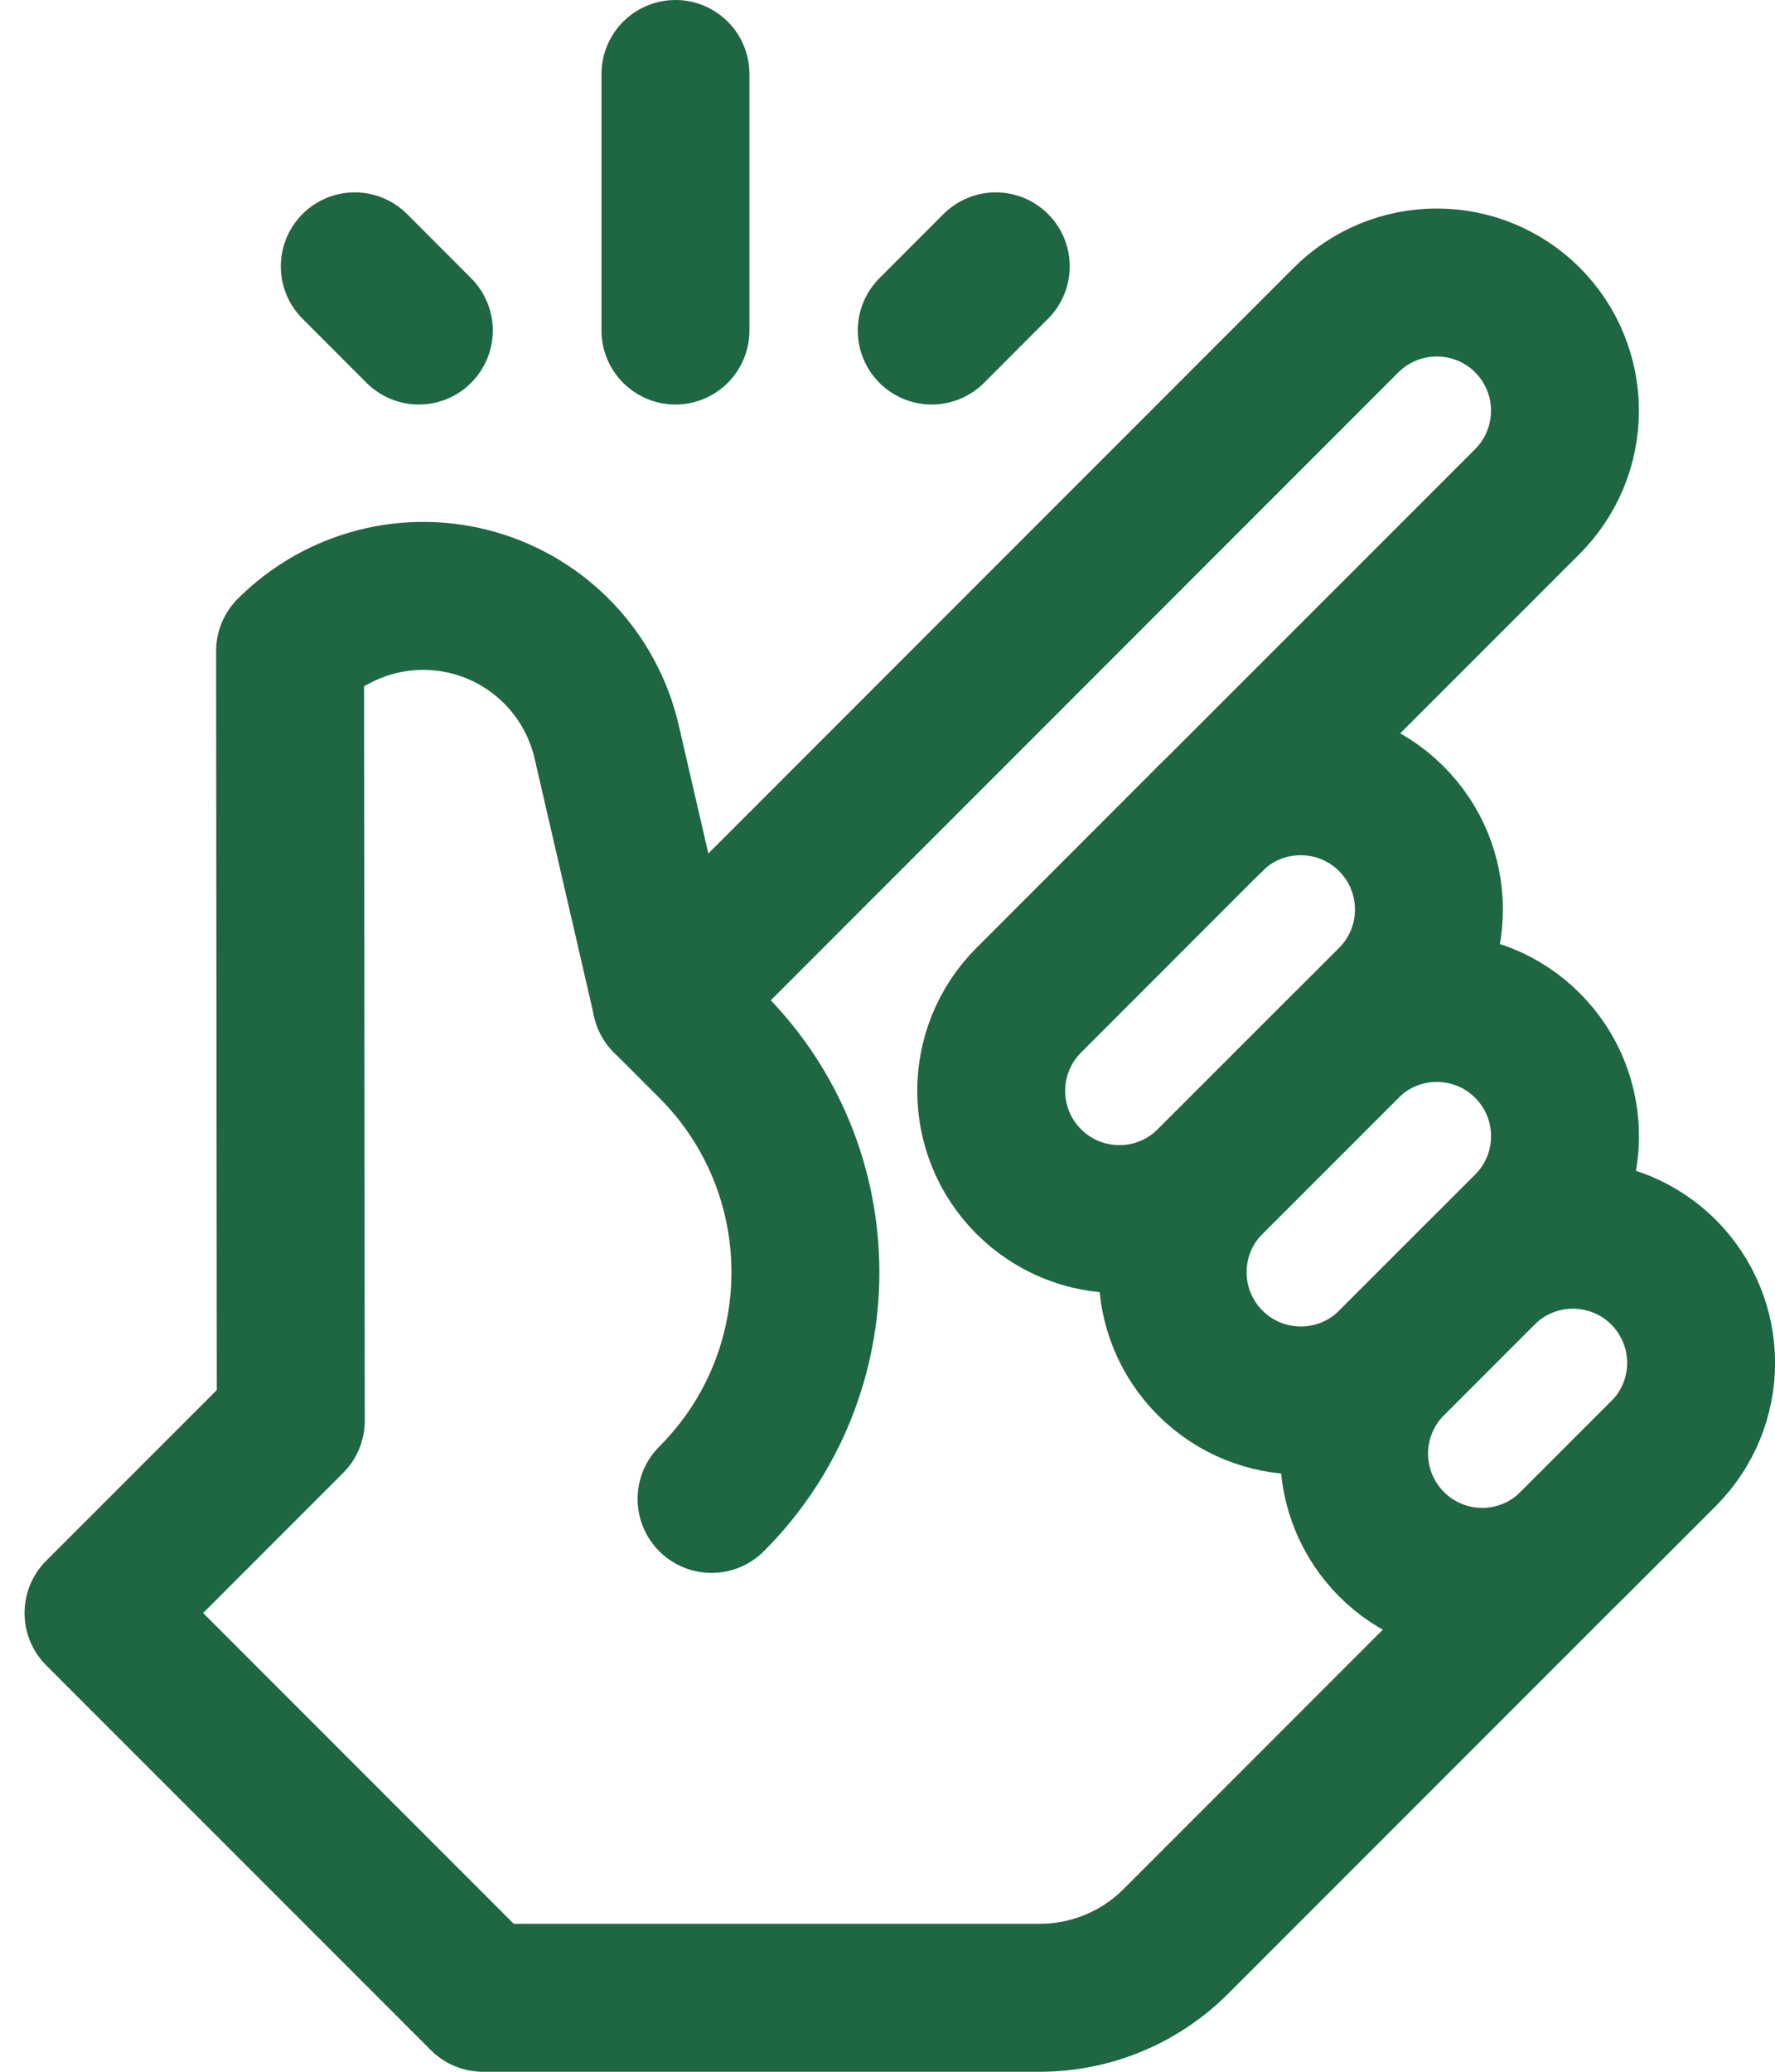
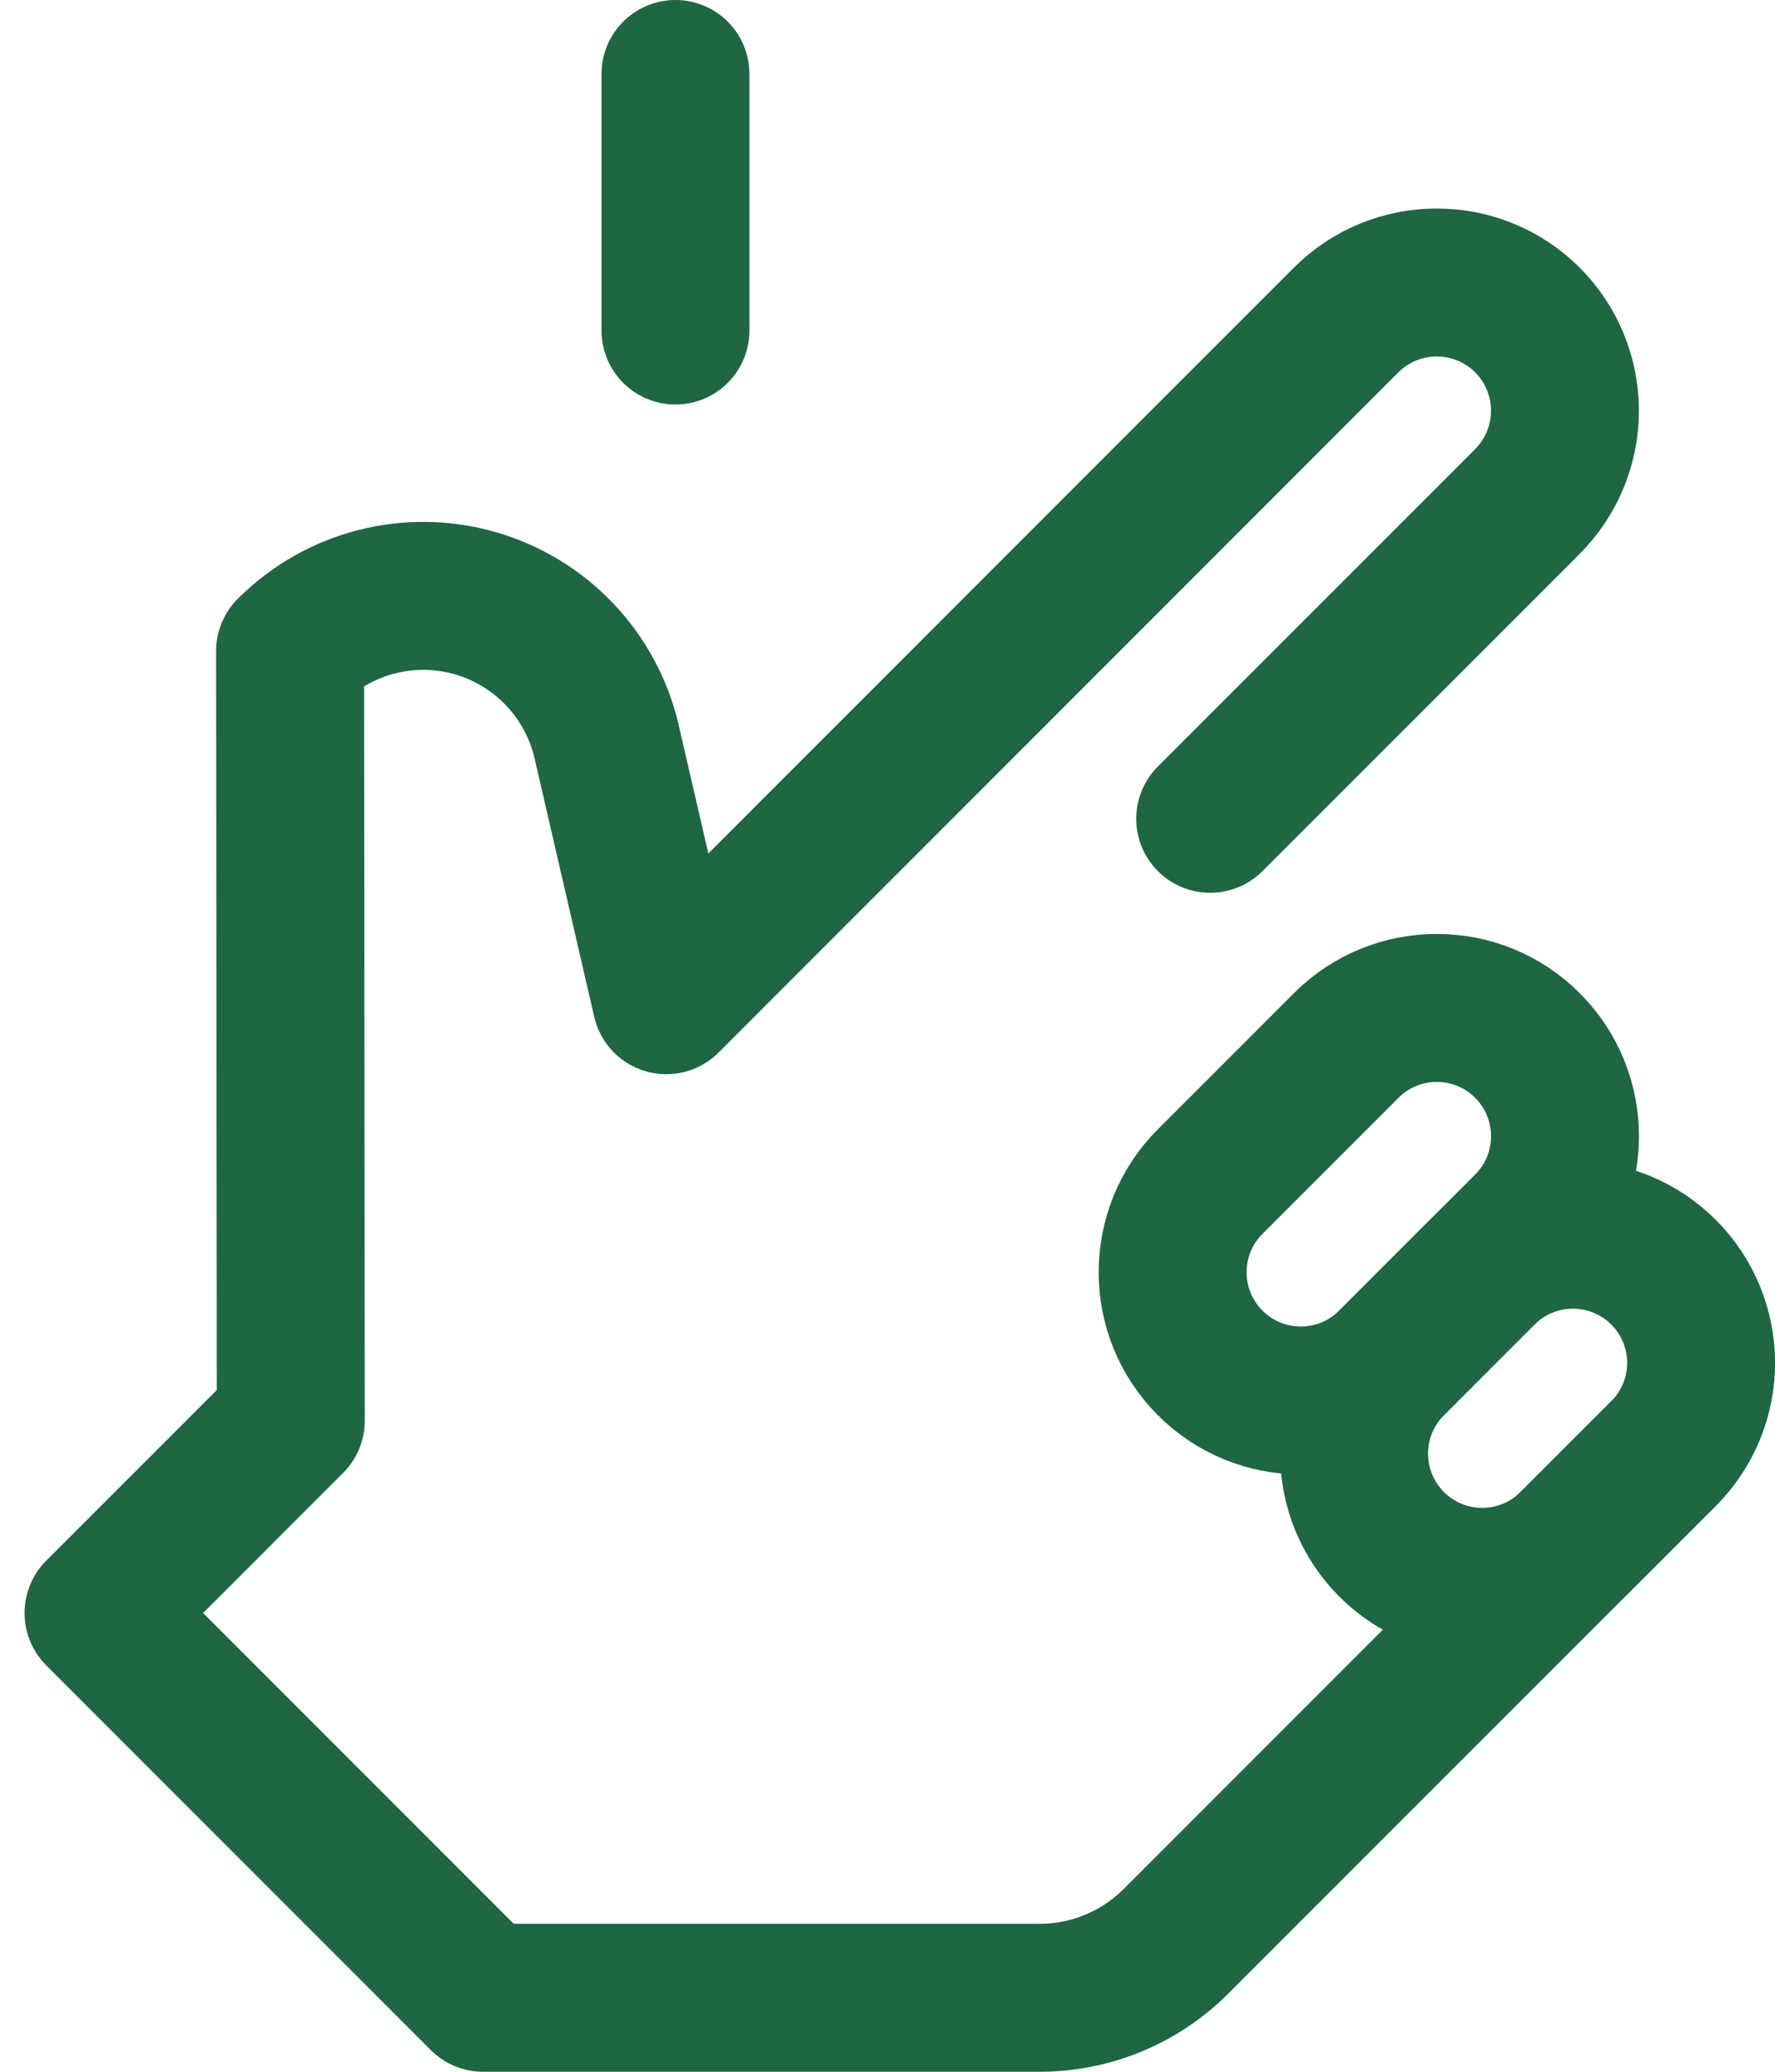
<svg xmlns="http://www.w3.org/2000/svg" width="24" height="28" viewBox="0 0 24 28" fill="none">
-   <path d="M18.813 13.518C19.49 12.841 19.49 11.743 18.813 11.066C18.136 10.389 17.038 10.389 16.361 11.066C15.613 11.815 14.659 12.769 13.91 13.518C13.233 14.194 13.233 15.292 13.91 15.969C14.587 16.646 15.684 16.646 16.361 15.969C17.11 15.22 18.064 14.266 18.813 13.518Z" stroke="#1F6642" stroke-width="2" stroke-miterlimit="10" stroke-linecap="round" stroke-linejoin="round" />
  <path d="M20.653 16.581C21.33 15.905 21.33 14.807 20.653 14.13C19.976 13.453 18.879 13.453 18.202 14.13C17.625 14.707 16.939 15.392 16.363 15.969C15.686 16.646 15.686 17.743 16.363 18.42C17.04 19.097 18.138 19.097 18.814 18.42C19.391 17.843 20.077 17.158 20.653 16.581Z" stroke="#1F6642" stroke-width="2" stroke-miterlimit="10" stroke-linecap="round" stroke-linejoin="round" />
  <path d="M22.493 19.646C22.818 19.321 23.001 18.88 23.001 18.42C23.001 17.96 22.818 17.519 22.493 17.194C22.168 16.869 21.727 16.687 21.267 16.687C20.808 16.687 20.367 16.869 20.042 17.194C19.647 17.589 19.21 18.025 18.816 18.42C18.491 18.745 18.309 19.186 18.309 19.646C18.309 20.105 18.491 20.546 18.816 20.871C19.141 21.197 19.582 21.379 20.042 21.379C20.501 21.379 20.942 21.197 21.267 20.871C21.662 20.477 22.099 20.04 22.493 19.646Z" stroke="#1F6642" stroke-width="2" stroke-miterlimit="10" stroke-linecap="round" stroke-linejoin="round" />
  <path d="M16.363 11.066C16.363 11.066 19.028 8.402 20.653 6.777C20.978 6.451 21.16 6.011 21.16 5.551C21.16 5.091 20.978 4.65 20.653 4.325C20.328 4 19.887 3.818 19.427 3.818C18.967 3.818 18.526 4 18.201 4.325L9.009 13.518C9.009 13.518 8.622 11.842 8.203 10.027C7.995 9.125 7.314 8.407 6.424 8.152C5.535 7.897 4.576 8.145 3.922 8.8C3.922 8.8 3.922 8.8 3.922 8.8L3.932 19.2L1.332 21.8L6.532 27H14.06C14.75 27 15.411 26.726 15.899 26.238C17.779 24.358 22.491 19.646 22.491 19.646" stroke="#1F6642" stroke-width="2" stroke-miterlimit="10" stroke-linecap="round" stroke-linejoin="round" />
-   <path d="M9.008 13.517C9.008 13.517 9.255 13.764 9.621 14.13C11.313 15.822 11.313 18.566 9.621 20.258" stroke="#1F6642" stroke-width="2" stroke-miterlimit="10" stroke-linecap="round" stroke-linejoin="round" />
  <path d="M9.133 4.467V1" stroke="#1F6642" stroke-width="2" stroke-miterlimit="10" stroke-linecap="round" stroke-linejoin="round" />
-   <path d="M5.663 4.467L4.797 3.6" stroke="#1F6642" stroke-width="2" stroke-miterlimit="10" stroke-linecap="round" stroke-linejoin="round" />
-   <path d="M12.598 4.467L13.464 3.6" stroke="#1F6642" stroke-width="2" stroke-miterlimit="10" stroke-linecap="round" stroke-linejoin="round" />
</svg>